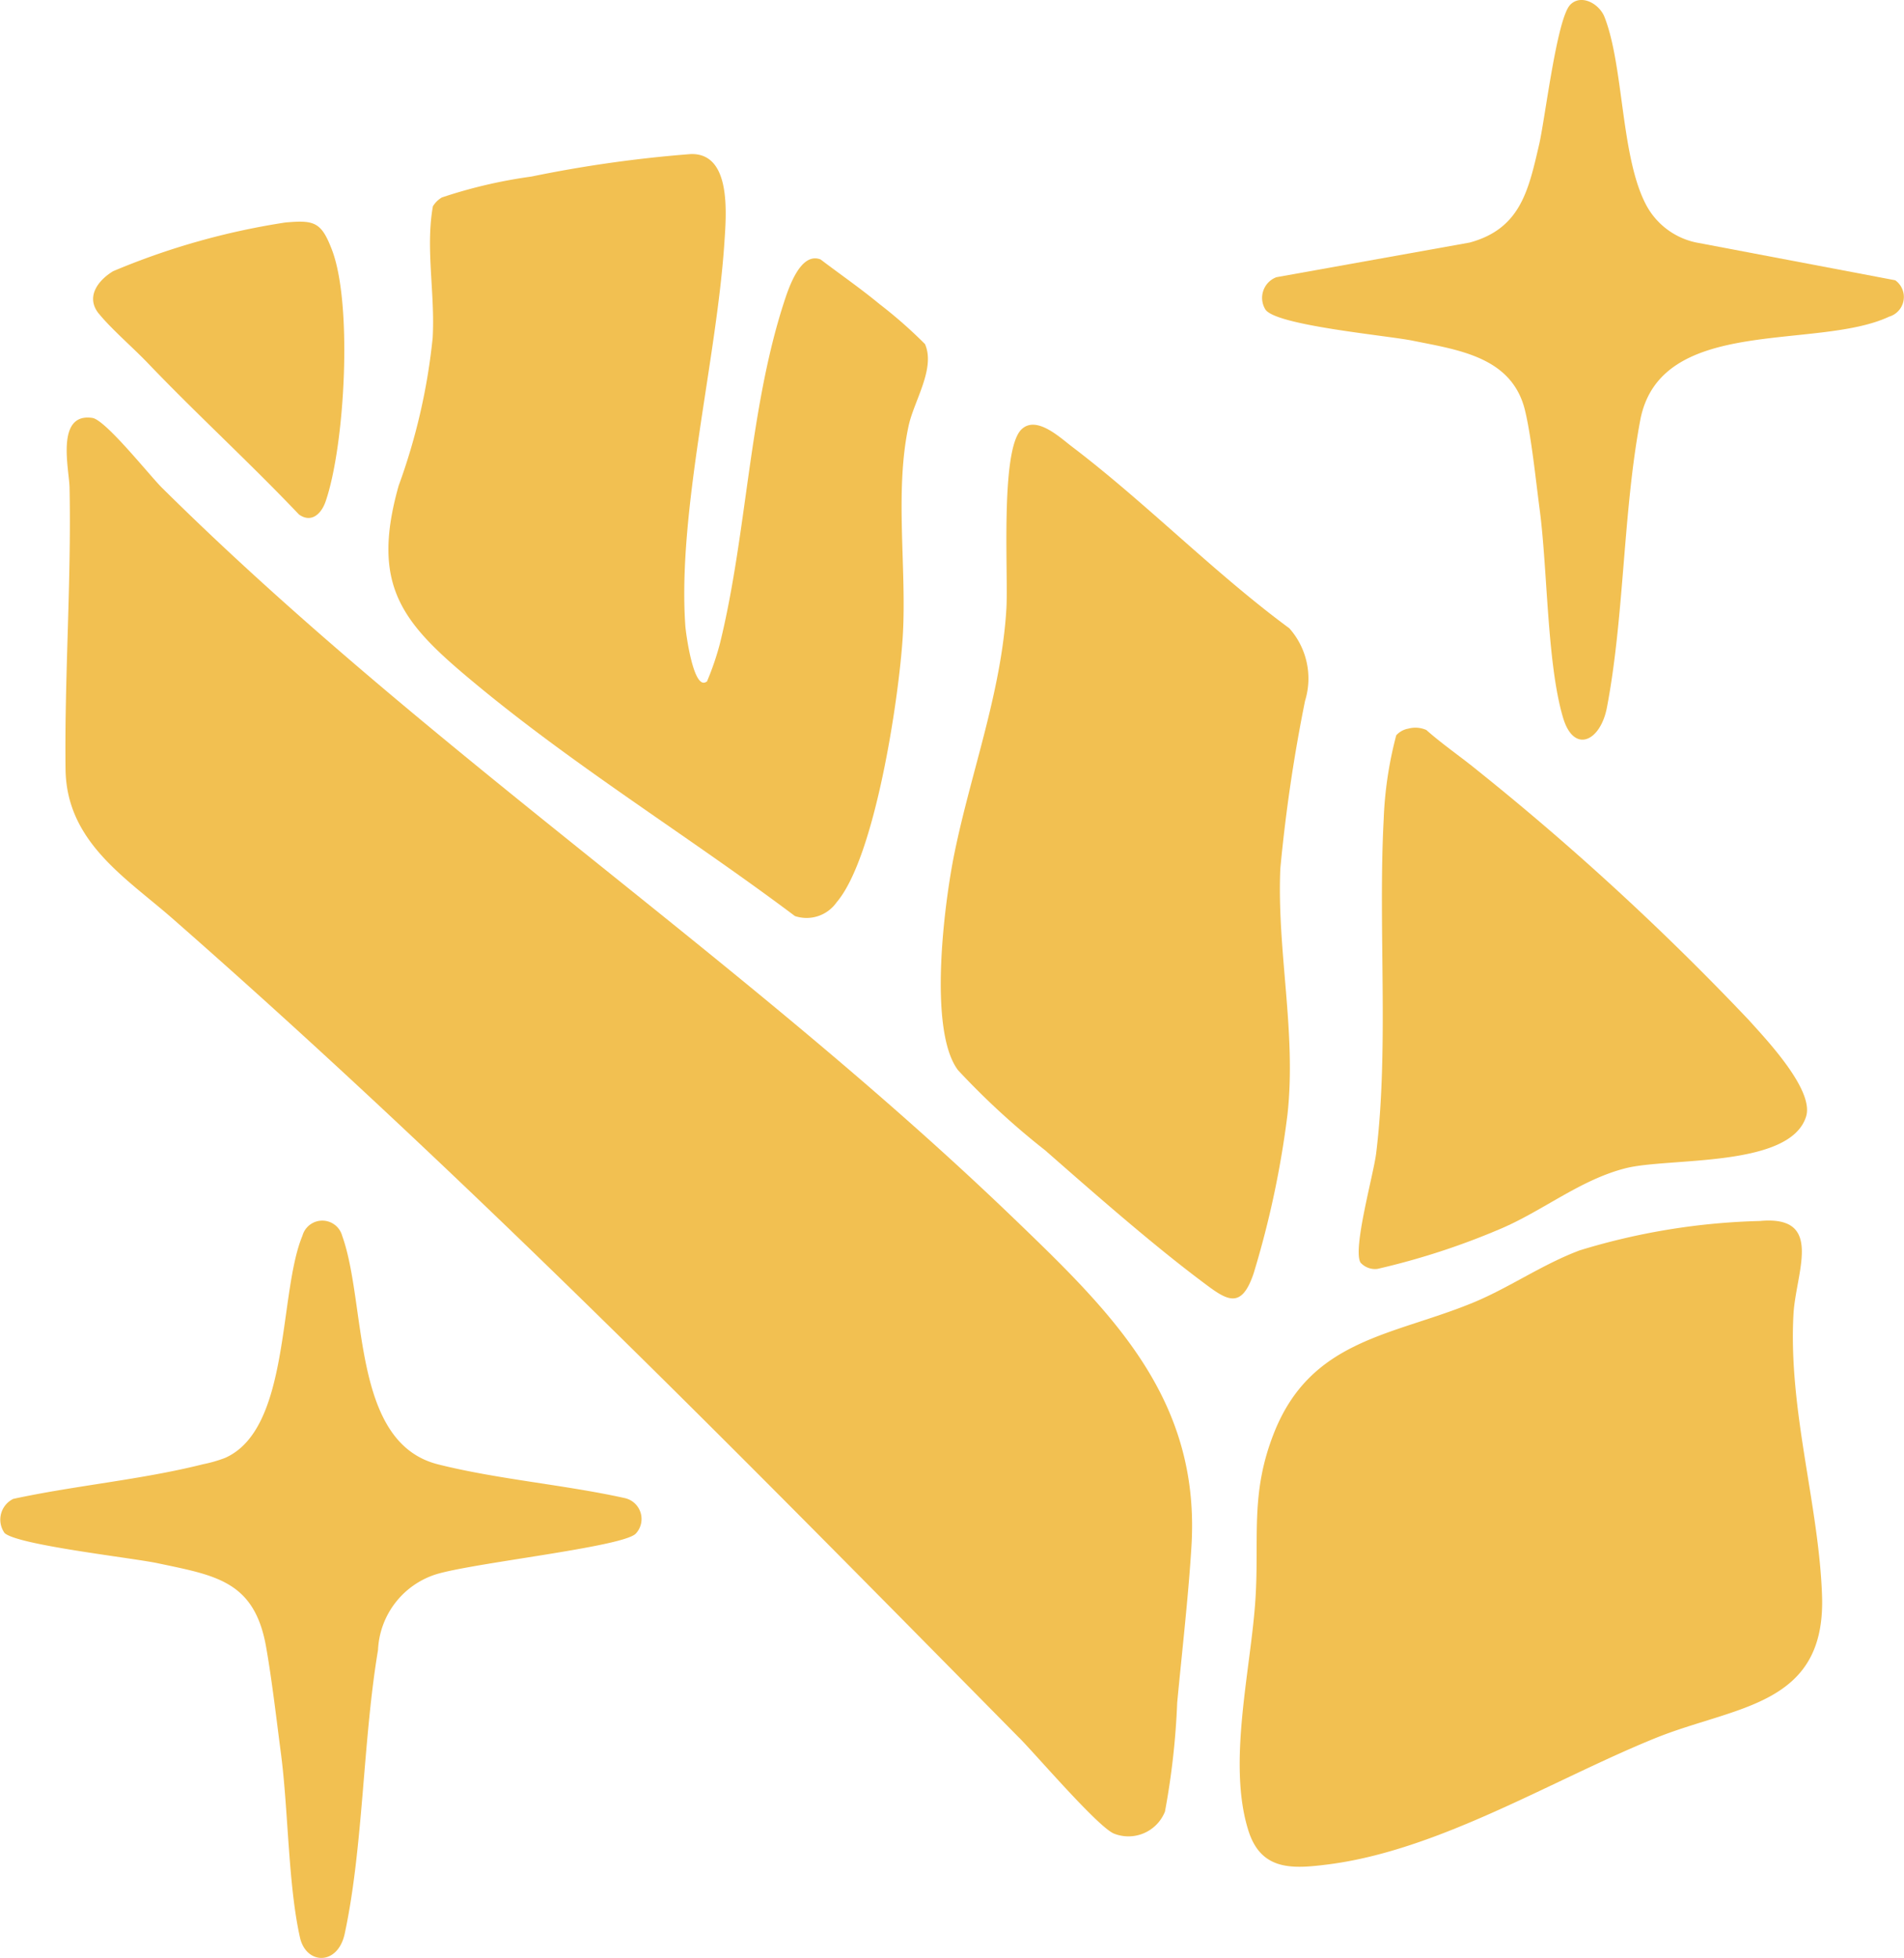
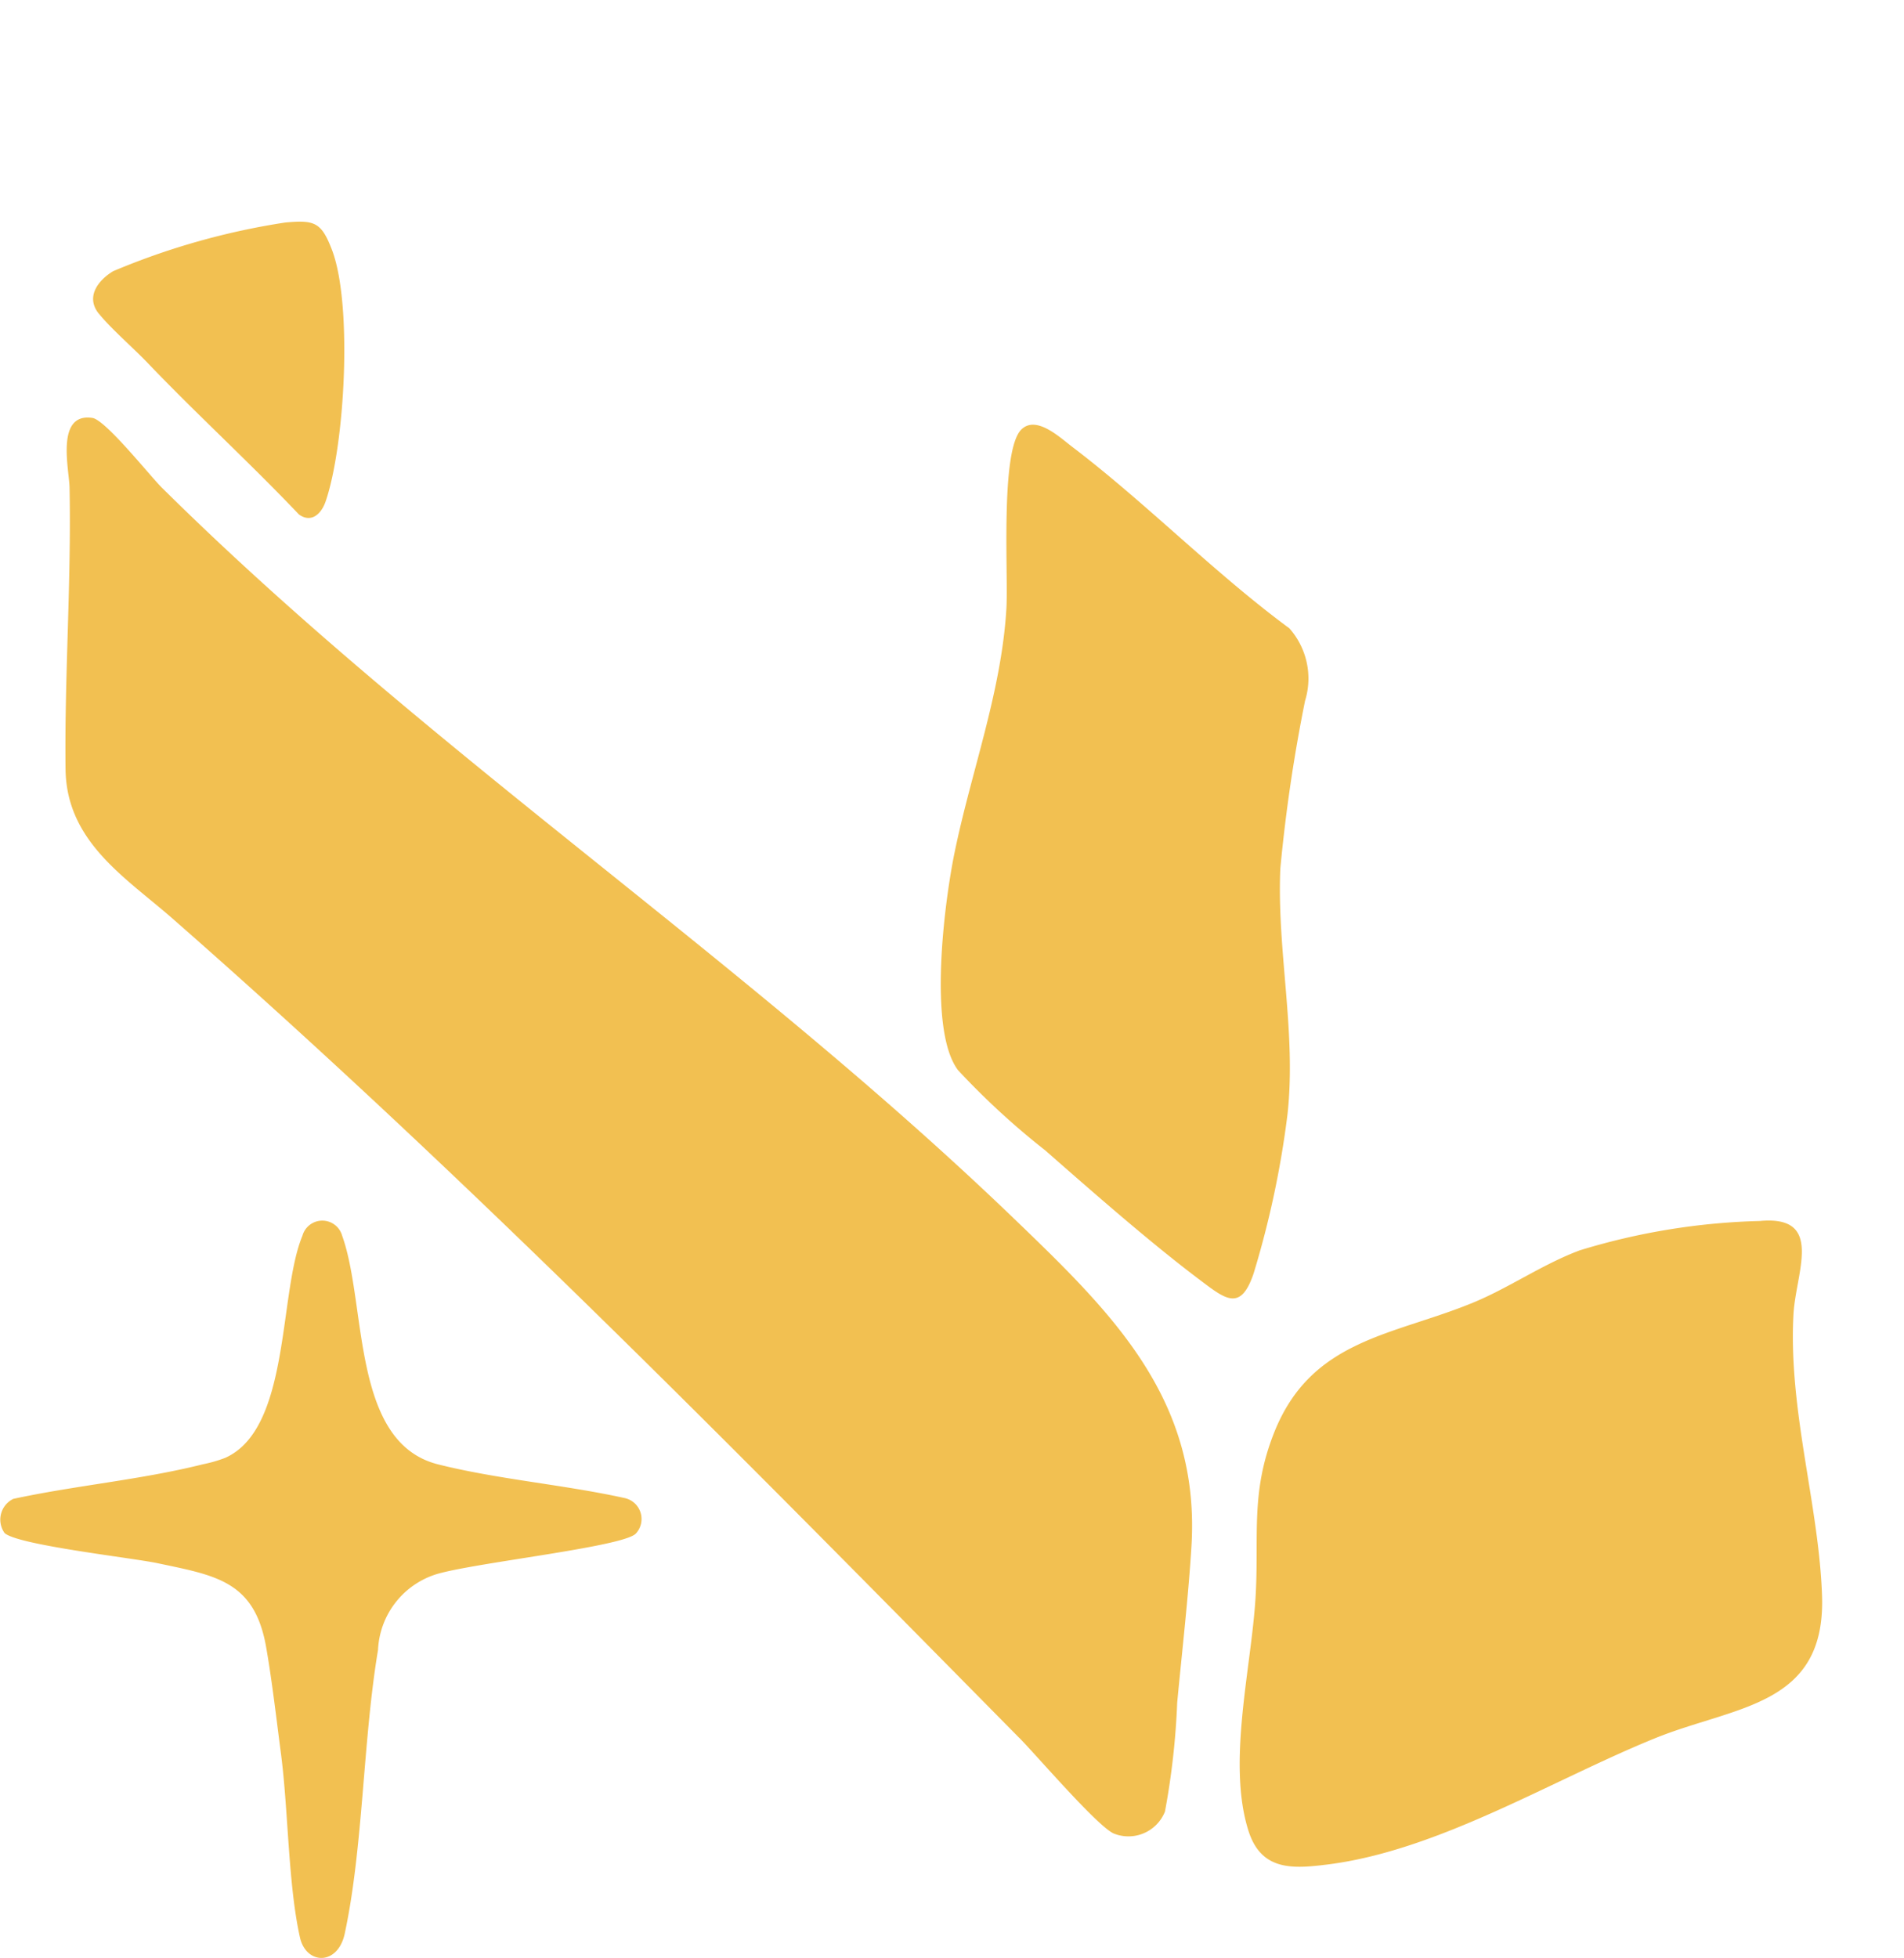
<svg xmlns="http://www.w3.org/2000/svg" id="Group_6468" data-name="Group 6468" width="80" height="82.23" viewBox="0 0 80 82.23">
  <defs>
    <clipPath id="clip-path">
      <rect id="Rectangle_1188" data-name="Rectangle 1188" width="80" height="82.23" fill="#f2c051" />
    </clipPath>
  </defs>
  <g id="Group_6468-2" data-name="Group 6468" clip-path="url(#clip-path)">
    <path id="Path_17039" data-name="Path 17039" d="M.183,355.621A.97.97,0,0,1,.558,354.2c2.631-.568,5.364-.8,7.975-1.455a5.692,5.692,0,0,0,.929-.268c2.75-1.225,2.236-6.912,3.245-9.328a.866.866,0,0,1,1.67,0c1.044,2.907.373,8.678,4.024,9.6,2.5.63,5.322.857,7.86,1.42a.9.9,0,0,1,.451,1.492c-.557.568-7,1.244-8.451,1.727a3.5,3.5,0,0,0-2.378,3.16c-.638,3.8-.618,8.289-1.4,11.918-.292,1.349-1.623,1.305-1.88.154-.5-2.233-.487-5.361-.8-7.734-.186-1.421-.377-3.079-.622-4.467-.49-2.777-2.12-3-4.564-3.518-1.092-.23-5.92-.765-6.433-1.274" transform="translate(0 -291.244)" fill="#f2c051" />
-     <path id="Path_17040" data-name="Path 17040" d="M380.845,11.772a.861.861,0,0,1-.256,1.528c-3.057,1.431-9.627-.079-10.46,4.358-.723,3.851-.671,8.27-1.4,12.067-.275,1.423-1.388,1.941-1.841.421-.677-2.274-.65-6.234-.983-8.746-.159-1.2-.349-3.07-.618-4.171-.548-2.238-2.791-2.529-4.714-2.919-1.08-.219-5.7-.634-6.185-1.3a.928.928,0,0,1,.453-1.366l8.123-1.456c2.137-.58,2.471-2.195,2.918-4.116.25-1.073.744-5.3,1.309-5.874.456-.463,1.217-.046,1.438.516.82,2.085.678,5.951,1.78,7.949a3.1,3.1,0,0,0,2.07,1.522Z" transform="translate(-301.213 0)" fill="#f2c051" />
    <path id="Path_17041" data-name="Path 17041" d="M369.917,342.525c2.68-.23,1.475,2.165,1.38,3.923-.219,4.027,1.07,8.013,1.2,11.815.163,4.675-3.657,4.621-7.039,6-4.318,1.756-9.066,4.7-13.718,5.291-1.469.185-2.8.285-3.341-1.408-.9-2.825.1-6.772.291-9.724.169-2.6-.235-4.429.784-7,1.572-3.967,5.043-4.078,8.427-5.492,1.476-.617,2.853-1.583,4.417-2.169a28.179,28.179,0,0,1,7.6-1.234" transform="translate(-295.941 -291.244)" fill="#f2c051" />
    <path id="Path_17042" data-name="Path 17042" d="M267.456,119.393c.625-.623,1.631.337,2.131.716,3.106,2.358,5.973,5.3,9.133,7.63a3.175,3.175,0,0,1,.659,3.051,67.4,67.4,0,0,0-1.038,7.044c-.148,3.468.682,6.877.3,10.332a39.577,39.577,0,0,1-1.42,6.663c-.545,1.629-1.193,1.082-2.241.295-2.1-1.579-4.513-3.7-6.517-5.457A32.123,32.123,0,0,1,264.8,146.3c-1.27-1.682-.576-7.047-.147-9.136.7-3.413,1.966-6.73,2.178-10.245.086-1.423-.267-6.638.628-7.529" transform="translate(-224.546 -101.349)" fill="#f2c051" />
-     <path id="Path_17043" data-name="Path 17043" d="M383.488,204.261a1.132,1.132,0,0,1,.783.051c.687.61,1.47,1.14,2.174,1.718A113.373,113.373,0,0,1,397.825,216.5c.739.822,2.753,2.941,2.4,4.05-.68,2.157-5.754,1.71-7.568,2.165-1.935.486-3.509,1.817-5.35,2.582a30.552,30.552,0,0,1-5.094,1.65.824.824,0,0,1-.709-.266c-.338-.566.55-3.709.657-4.584.544-4.423.077-9.518.318-14.05a16.023,16.023,0,0,1,.527-3.514.9.9,0,0,1,.478-.274" transform="translate(-324.34 -173.65)" fill="#f2c051" />
    <path id="Path_17044" data-name="Path 17044" d="M58.412,172.63c-11.646-11.8-23.058-23.44-35.568-34.405-1.964-1.721-4.468-3.226-4.5-6.286-.047-3.907.248-7.89.168-11.829-.015-.749-.6-3.147.958-2.918.555.082,2.4,2.411,2.921,2.93,11.2,11.088,24.458,19.79,35.779,30.677,4.1,3.946,7.855,7.555,7.482,13.769-.126,2.092-.4,4.463-.6,6.587a31.815,31.815,0,0,1-.514,4.574,1.652,1.652,0,0,1-2.141.926c-.675-.277-3.264-3.3-3.982-4.025" transform="translate(-15.59 -99.639)" fill="#f2c051" />
-     <path id="Path_17045" data-name="Path 17045" d="M122.448,65.43A11.725,11.725,0,0,0,123,63.814c1.126-4.585,1.217-9.736,2.665-14.248.2-.619.7-2.207,1.561-1.874.809.615,1.7,1.232,2.477,1.876a19.374,19.374,0,0,1,1.911,1.68c.446,1.025-.458,2.374-.688,3.428-.6,2.762-.07,6.034-.249,8.881-.162,2.57-1.158,9.251-2.78,11.14a1.54,1.54,0,0,1-1.749.574c-4.387-3.295-9.122-6.2-13.354-9.7-3.07-2.538-4.513-4.07-3.295-8.378a25.626,25.626,0,0,0,1.428-6.205c.107-1.857-.307-3.757.01-5.528a1.088,1.088,0,0,1,.377-.371,20.619,20.619,0,0,1,3.762-.878,53.707,53.707,0,0,1,6.7-.945c1.7-.045,1.49,2.484,1.412,3.671-.323,4.964-1.987,11.392-1.643,16.165.018.242.338,2.742.894,2.321" transform="translate(-92.748 -36.795)" fill="#f2c051" />
    <path id="Path_17046" data-name="Path 17046" d="M26.379,66.072c-.567-.7-.037-1.4.6-1.785a30.406,30.406,0,0,1,7.233-2.045c1.229-.111,1.515-.018,1.961,1.146.876,2.286.546,8.221-.267,10.574-.179.519-.6.917-1.12.542-2.065-2.173-4.286-4.2-6.357-6.365-.608-.635-1.538-1.437-2.047-2.067" transform="translate(-22.226 -52.896)" fill="#f2c051" />
  </g>
</svg>